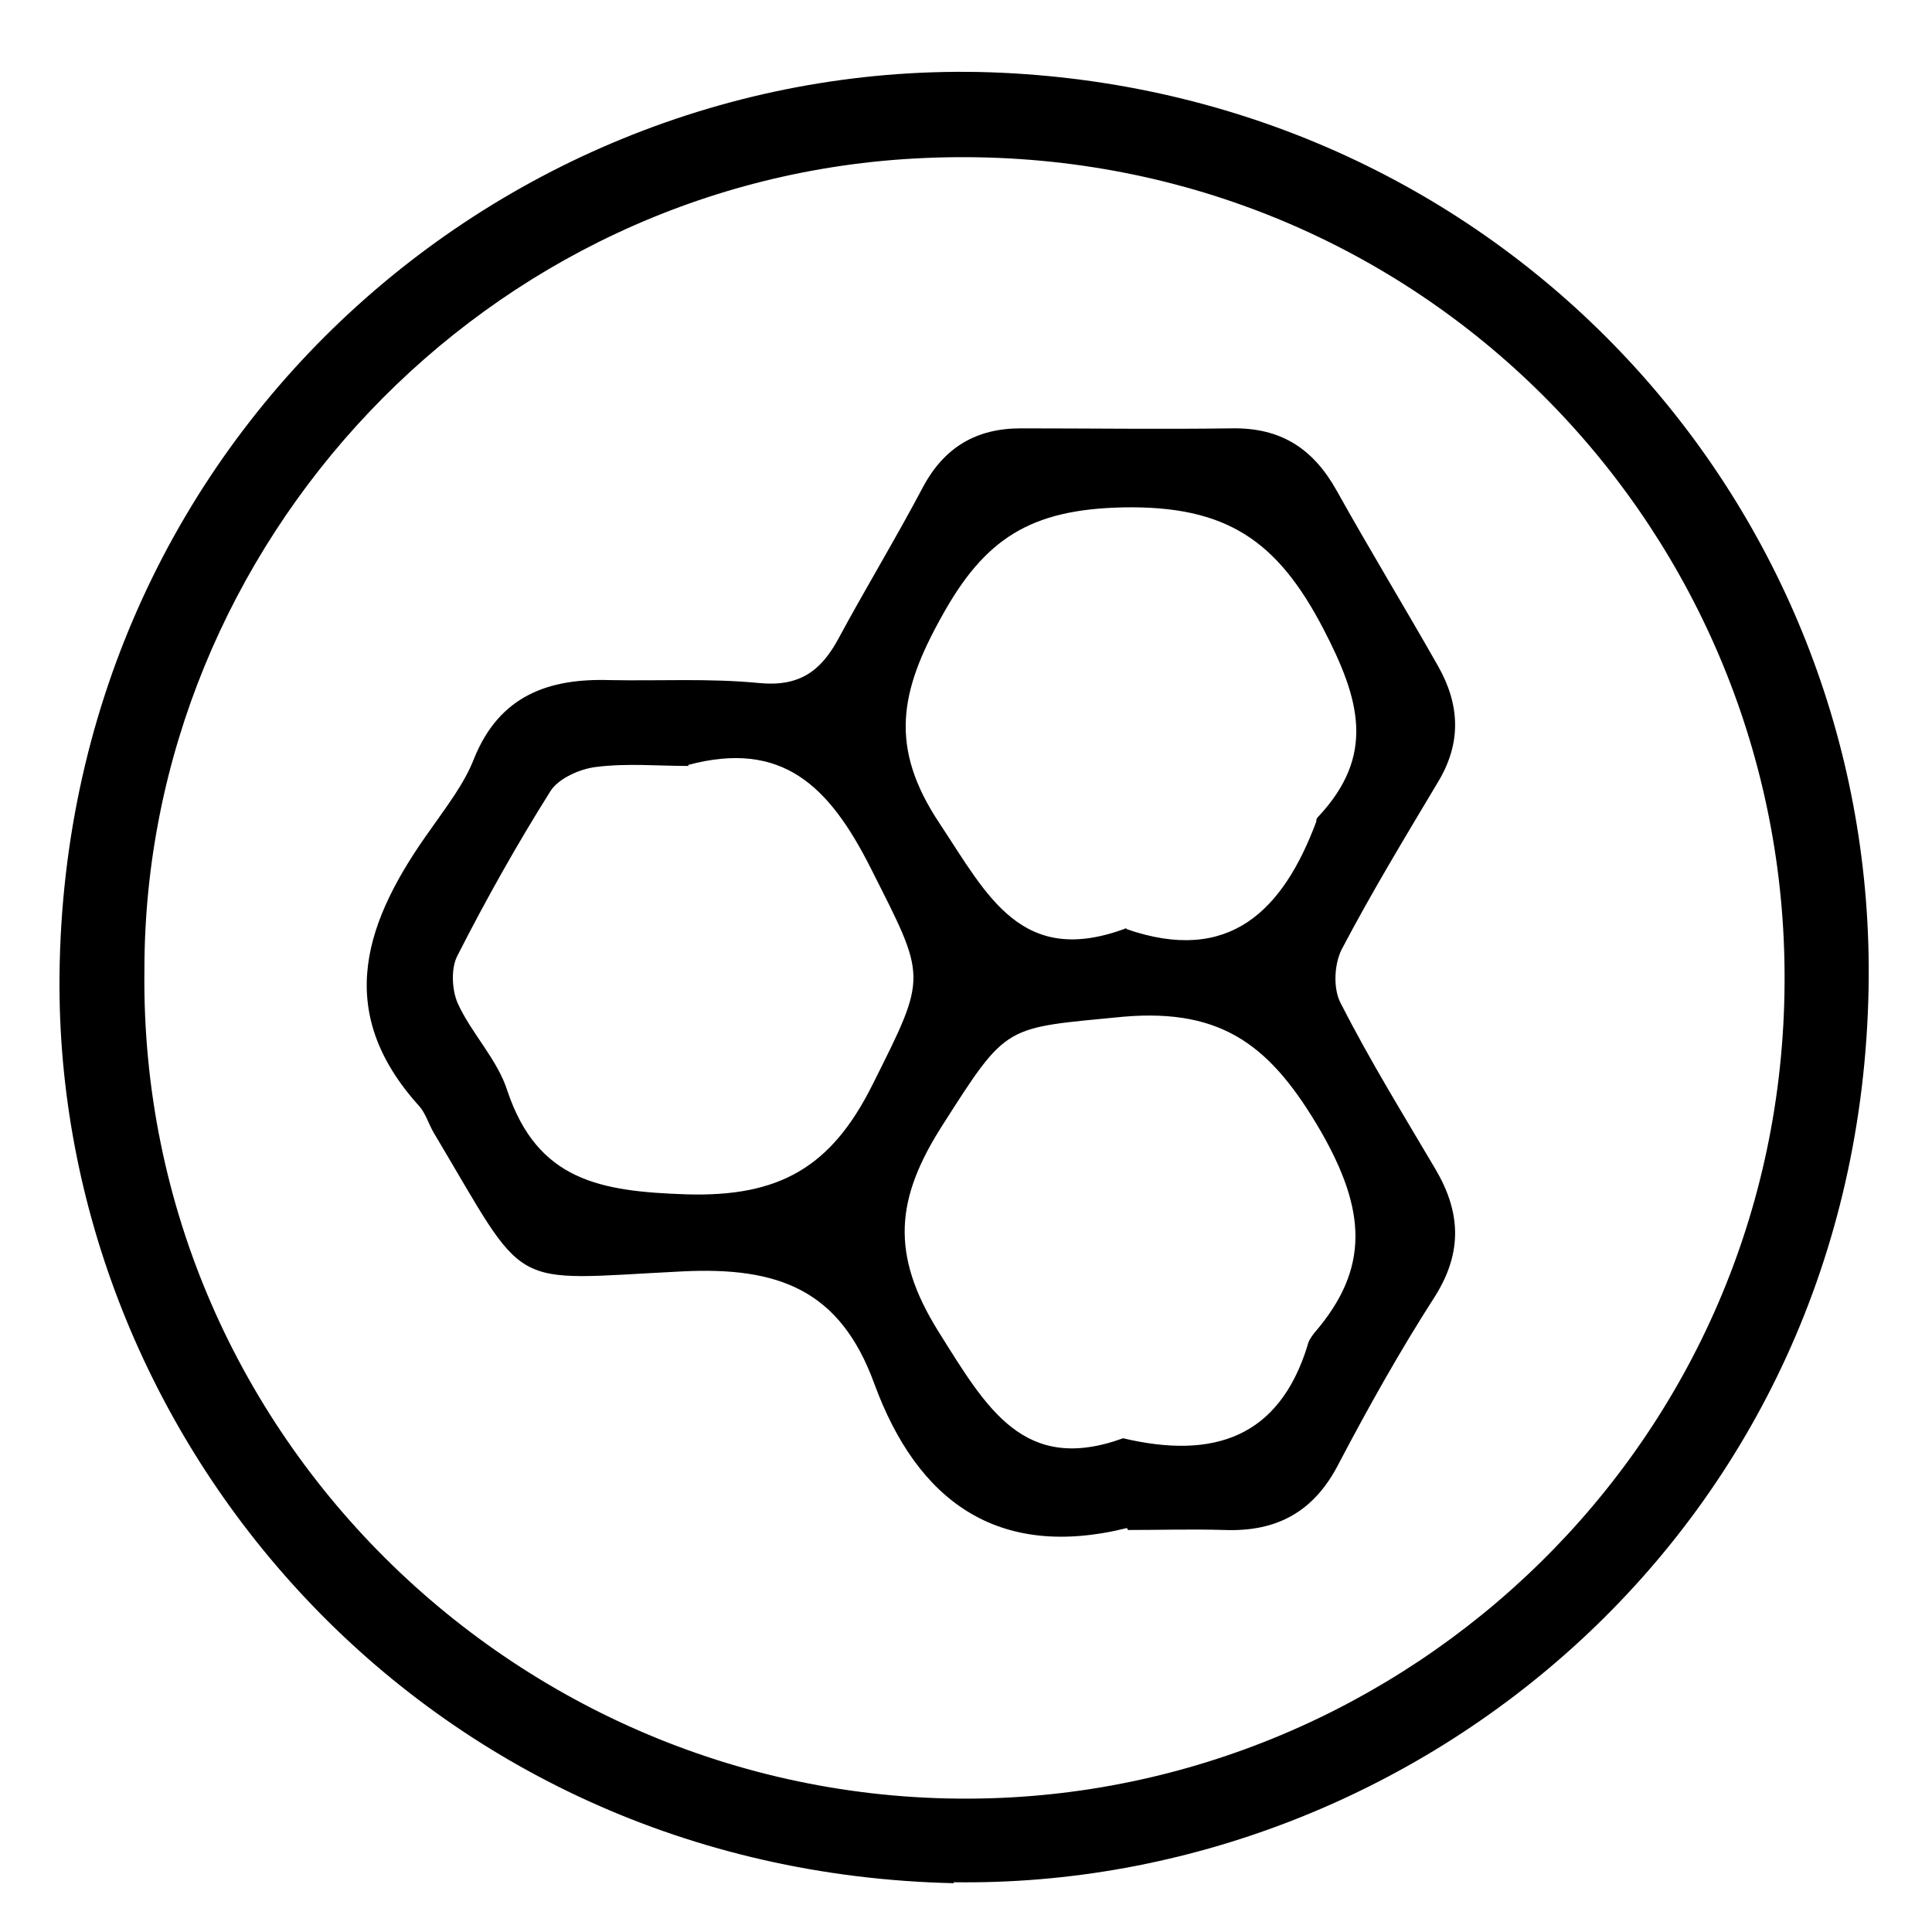
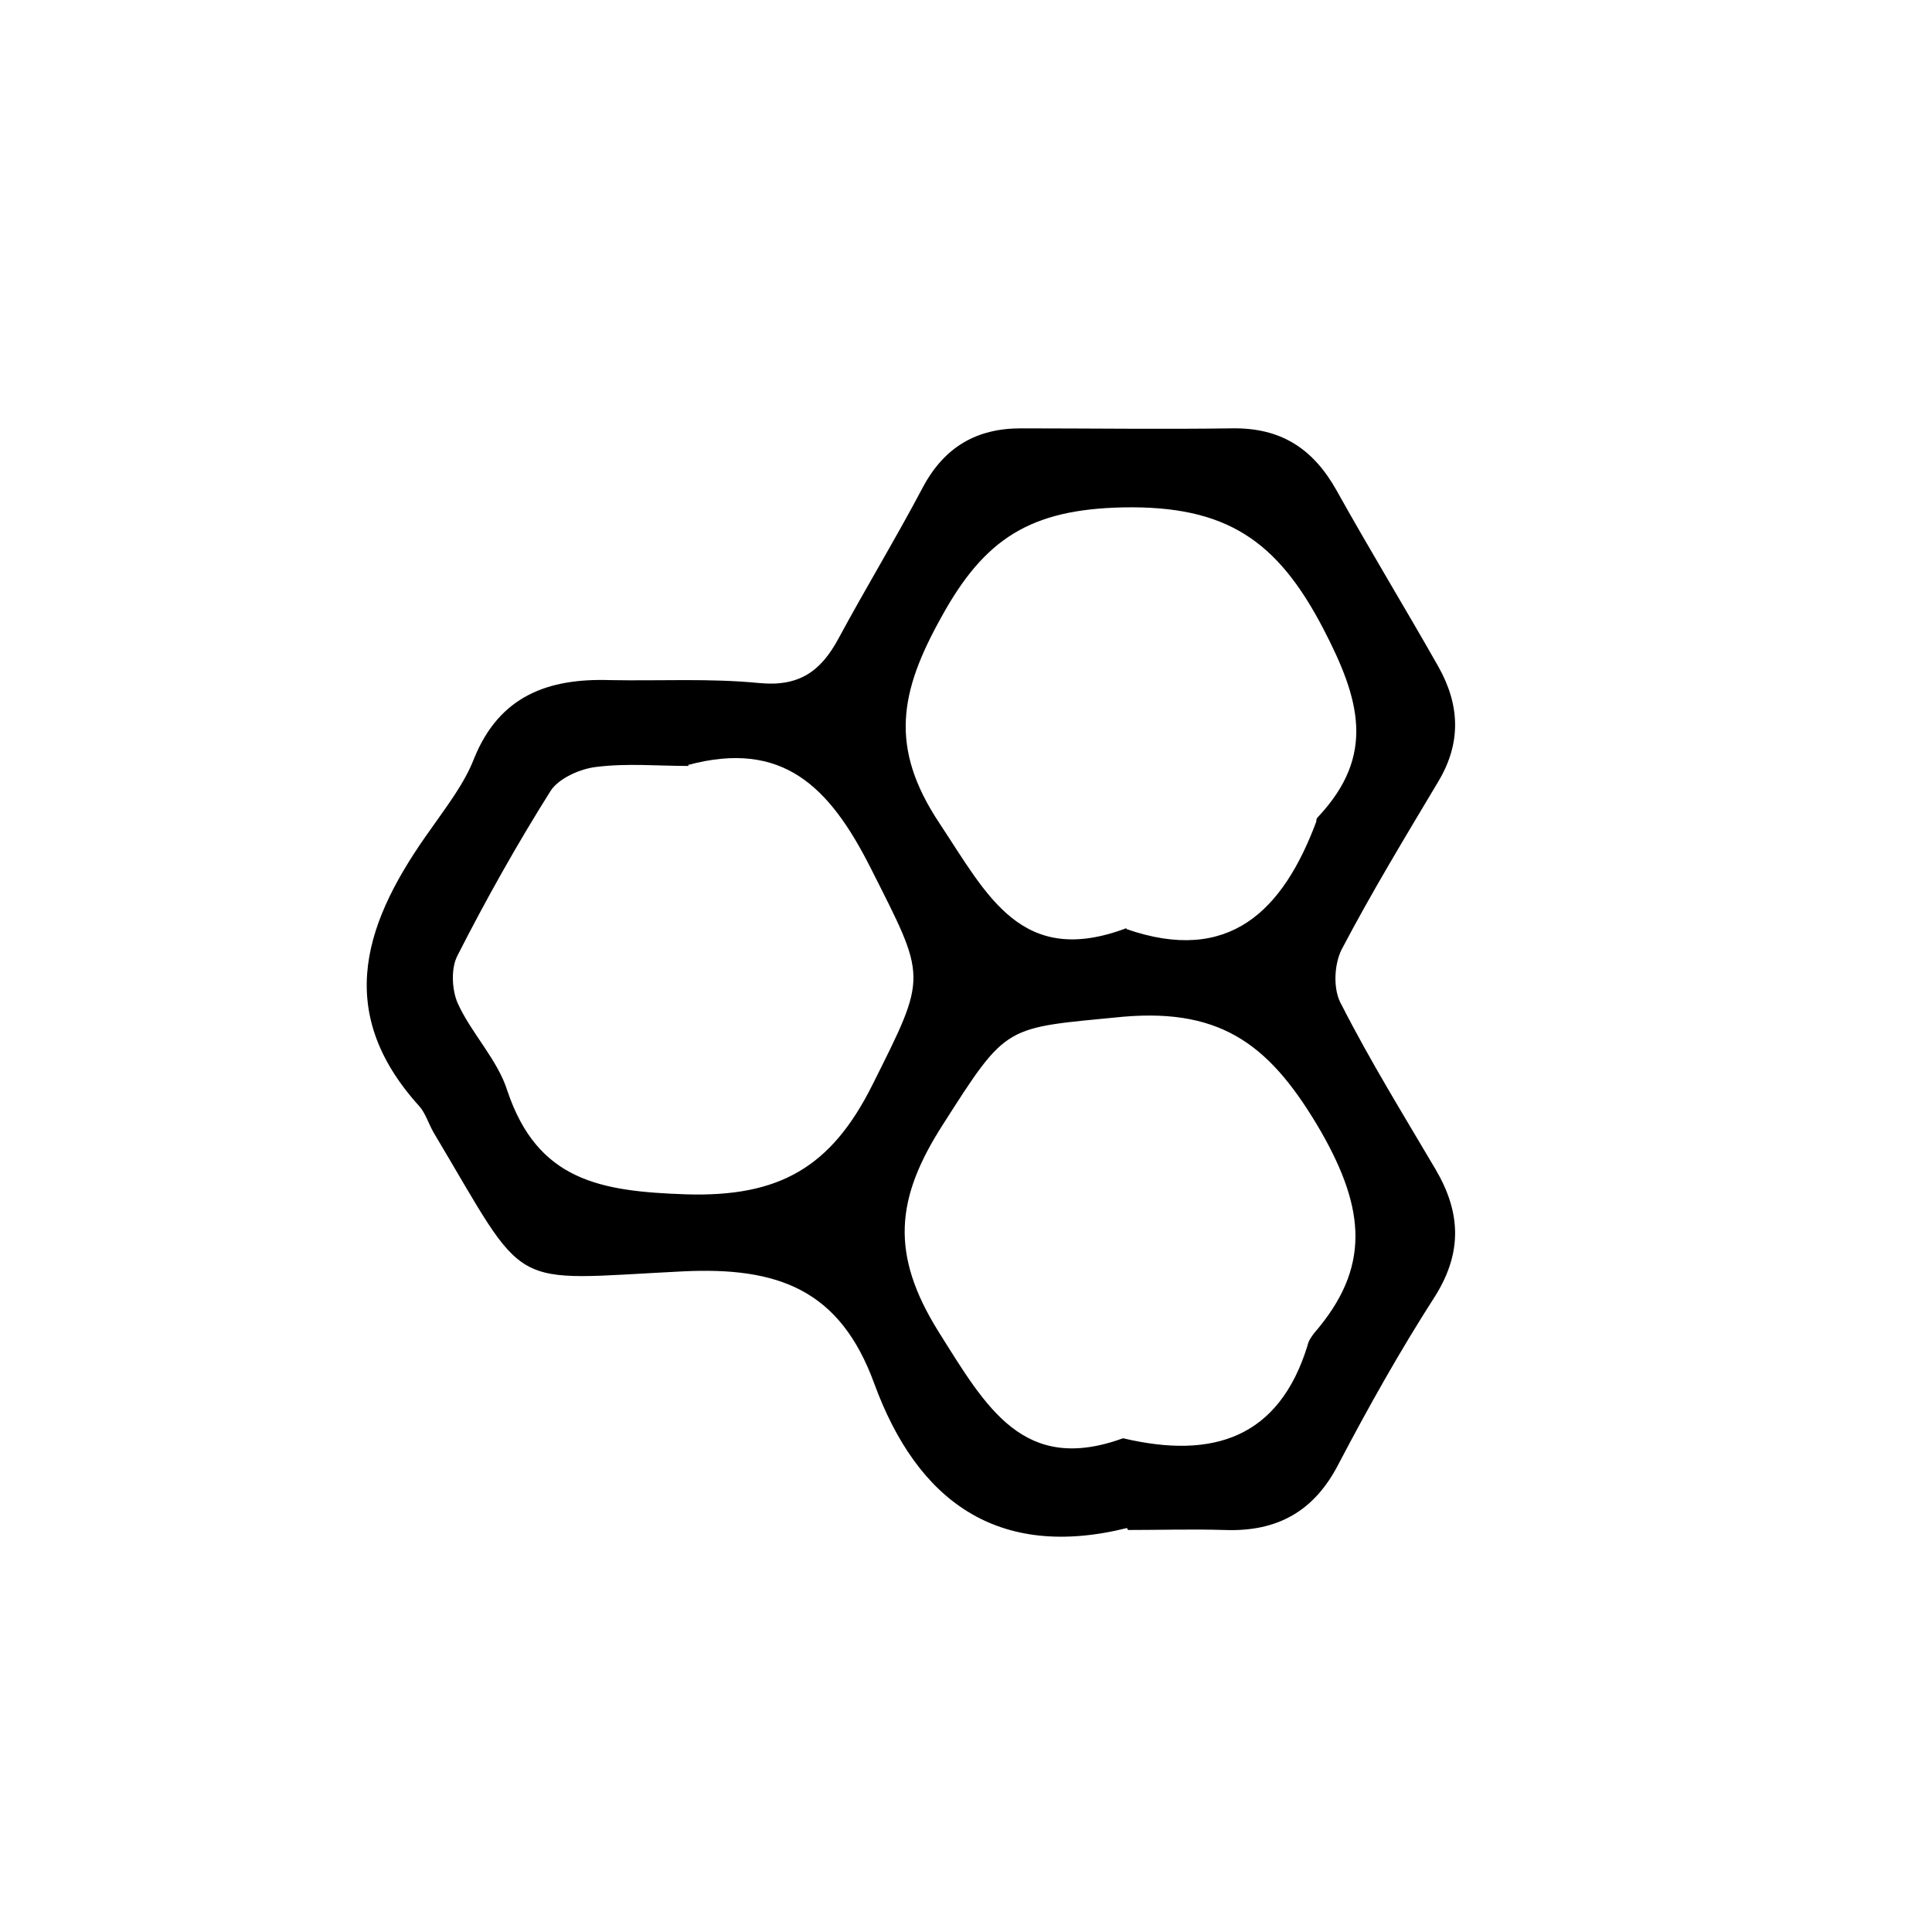
<svg xmlns="http://www.w3.org/2000/svg" version="1.1" viewBox="0 0 198 198">
  <g>
    <g id="Layer_1">
-       <path d="M97.8,193c-54.5-1.2-92.2-45.6-91.7-93.1C6.7,43.7,54,3.9,105.1,7.6c50.4,3.6,87.3,45.2,86.4,93.7-1,55.2-46.3,92.3-93.8,91.6ZM14.8,99.4c-.6,48.9,40.8,87.5,88.9,84.8,44.2-2.5,81.3-40,79.1-88-2.1-45.2-40.1-82.2-88.2-80C49.7,18.2,14.8,55.8,14.8,99.4Z" />
      <path d="M115.5,156.6c-13.3,3.3-21.5-2.8-25.9-14.8-3.5-9.6-9.8-12-19.7-11.5-18.2.9-15.6,2.3-25.5-14.3-.5-.9-.8-1.9-1.4-2.6-9-9.9-5.5-19.2,1.2-28.5,1.6-2.3,3.4-4.6,4.4-7.2,2.6-6.4,7.6-8.2,13.9-8,5.1.1,10.2-.2,15.3.3,4.1.4,6.3-1.2,8.1-4.5,2.8-5.2,5.9-10.3,8.7-15.6,2.2-4.1,5.5-6,10-6,7.2,0,14.4.1,21.6,0,5.1-.1,8.4,2.1,10.8,6.4,3.4,6.1,7,12,10.4,18,2.2,3.9,2.4,7.8,0,11.8-3.4,5.7-6.8,11.3-9.9,17.2-.8,1.6-.9,4.2,0,5.7,2.9,5.7,6.3,11.2,9.6,16.8,2.6,4.4,2.8,8.5,0,13-3.6,5.6-6.8,11.3-9.9,17.2-2.5,4.9-6.3,7-11.7,6.8-3.3-.1-6.6,0-9.9,0ZM70.6,78.5c-3.2,0-6.3-.3-9.5.1-1.7.2-3.9,1.2-4.7,2.5-3.4,5.4-6.6,11.1-9.5,16.8-.7,1.3-.6,3.5,0,4.9,1.4,3.1,4.1,5.8,5.1,9,3.1,9.2,9.5,10.3,18.3,10.6,9.6.3,14.9-2.8,19.1-11.2,5.7-11.4,5.6-10.8-.2-22.3-4.2-8.3-9-13.1-18.7-10.5ZM115.1,147.4c9.3,2.2,16-.1,18.9-9.5.1-.5.4-.9.7-1.3,5.8-6.7,5.2-12.7.7-20.6-5-8.6-9.9-12.7-20.3-11.8-12.2,1.2-11.8.6-18.5,11.1-4.8,7.5-5.4,13.2-.4,21.2,4.9,7.8,8.7,14.6,18.9,10.9ZM115.4,95.2c10.6,3.7,16.1-1.9,19.5-11,0-.2,0-.3.2-.5,5.9-6.3,4.3-12,.5-19.3-4.7-9-9.9-12.6-20.5-12.4-9.5.2-14.2,3.2-18.6,11.2-4.3,7.7-5.4,13.4-.2,21.2,4.9,7.4,8.4,14.8,19.2,10.7Z" />
    </g>
  </g>
</svg>